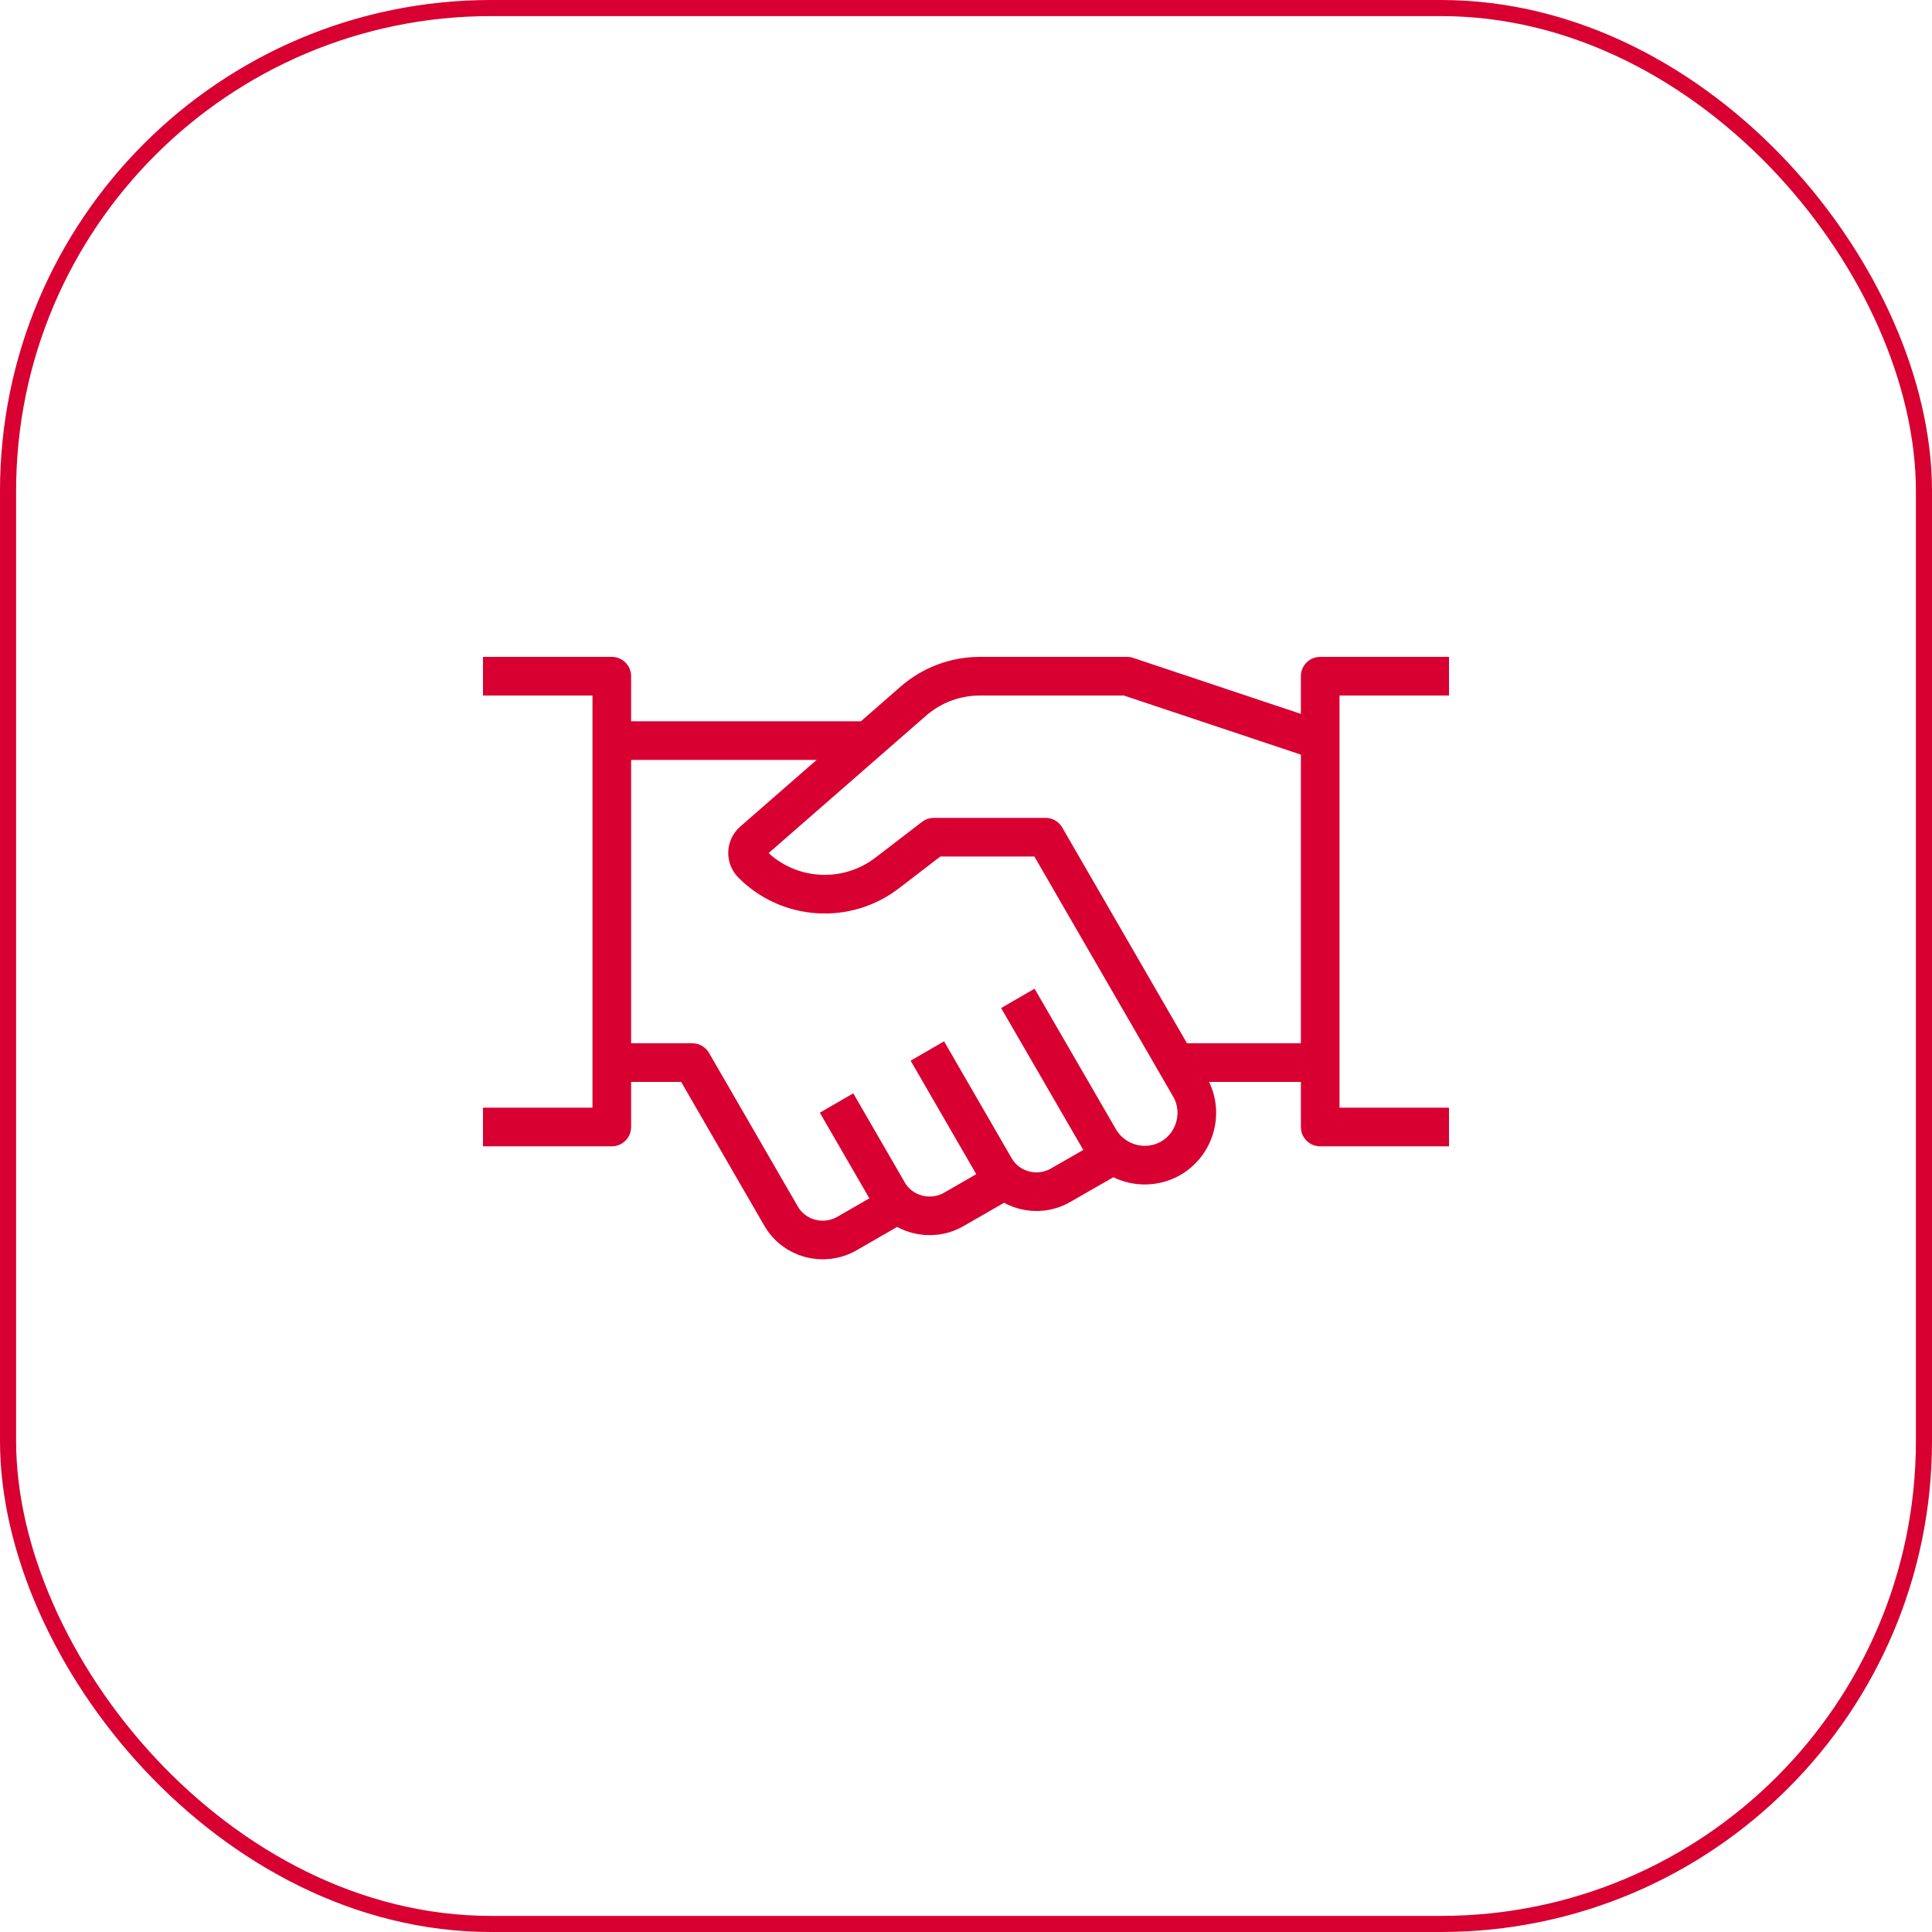
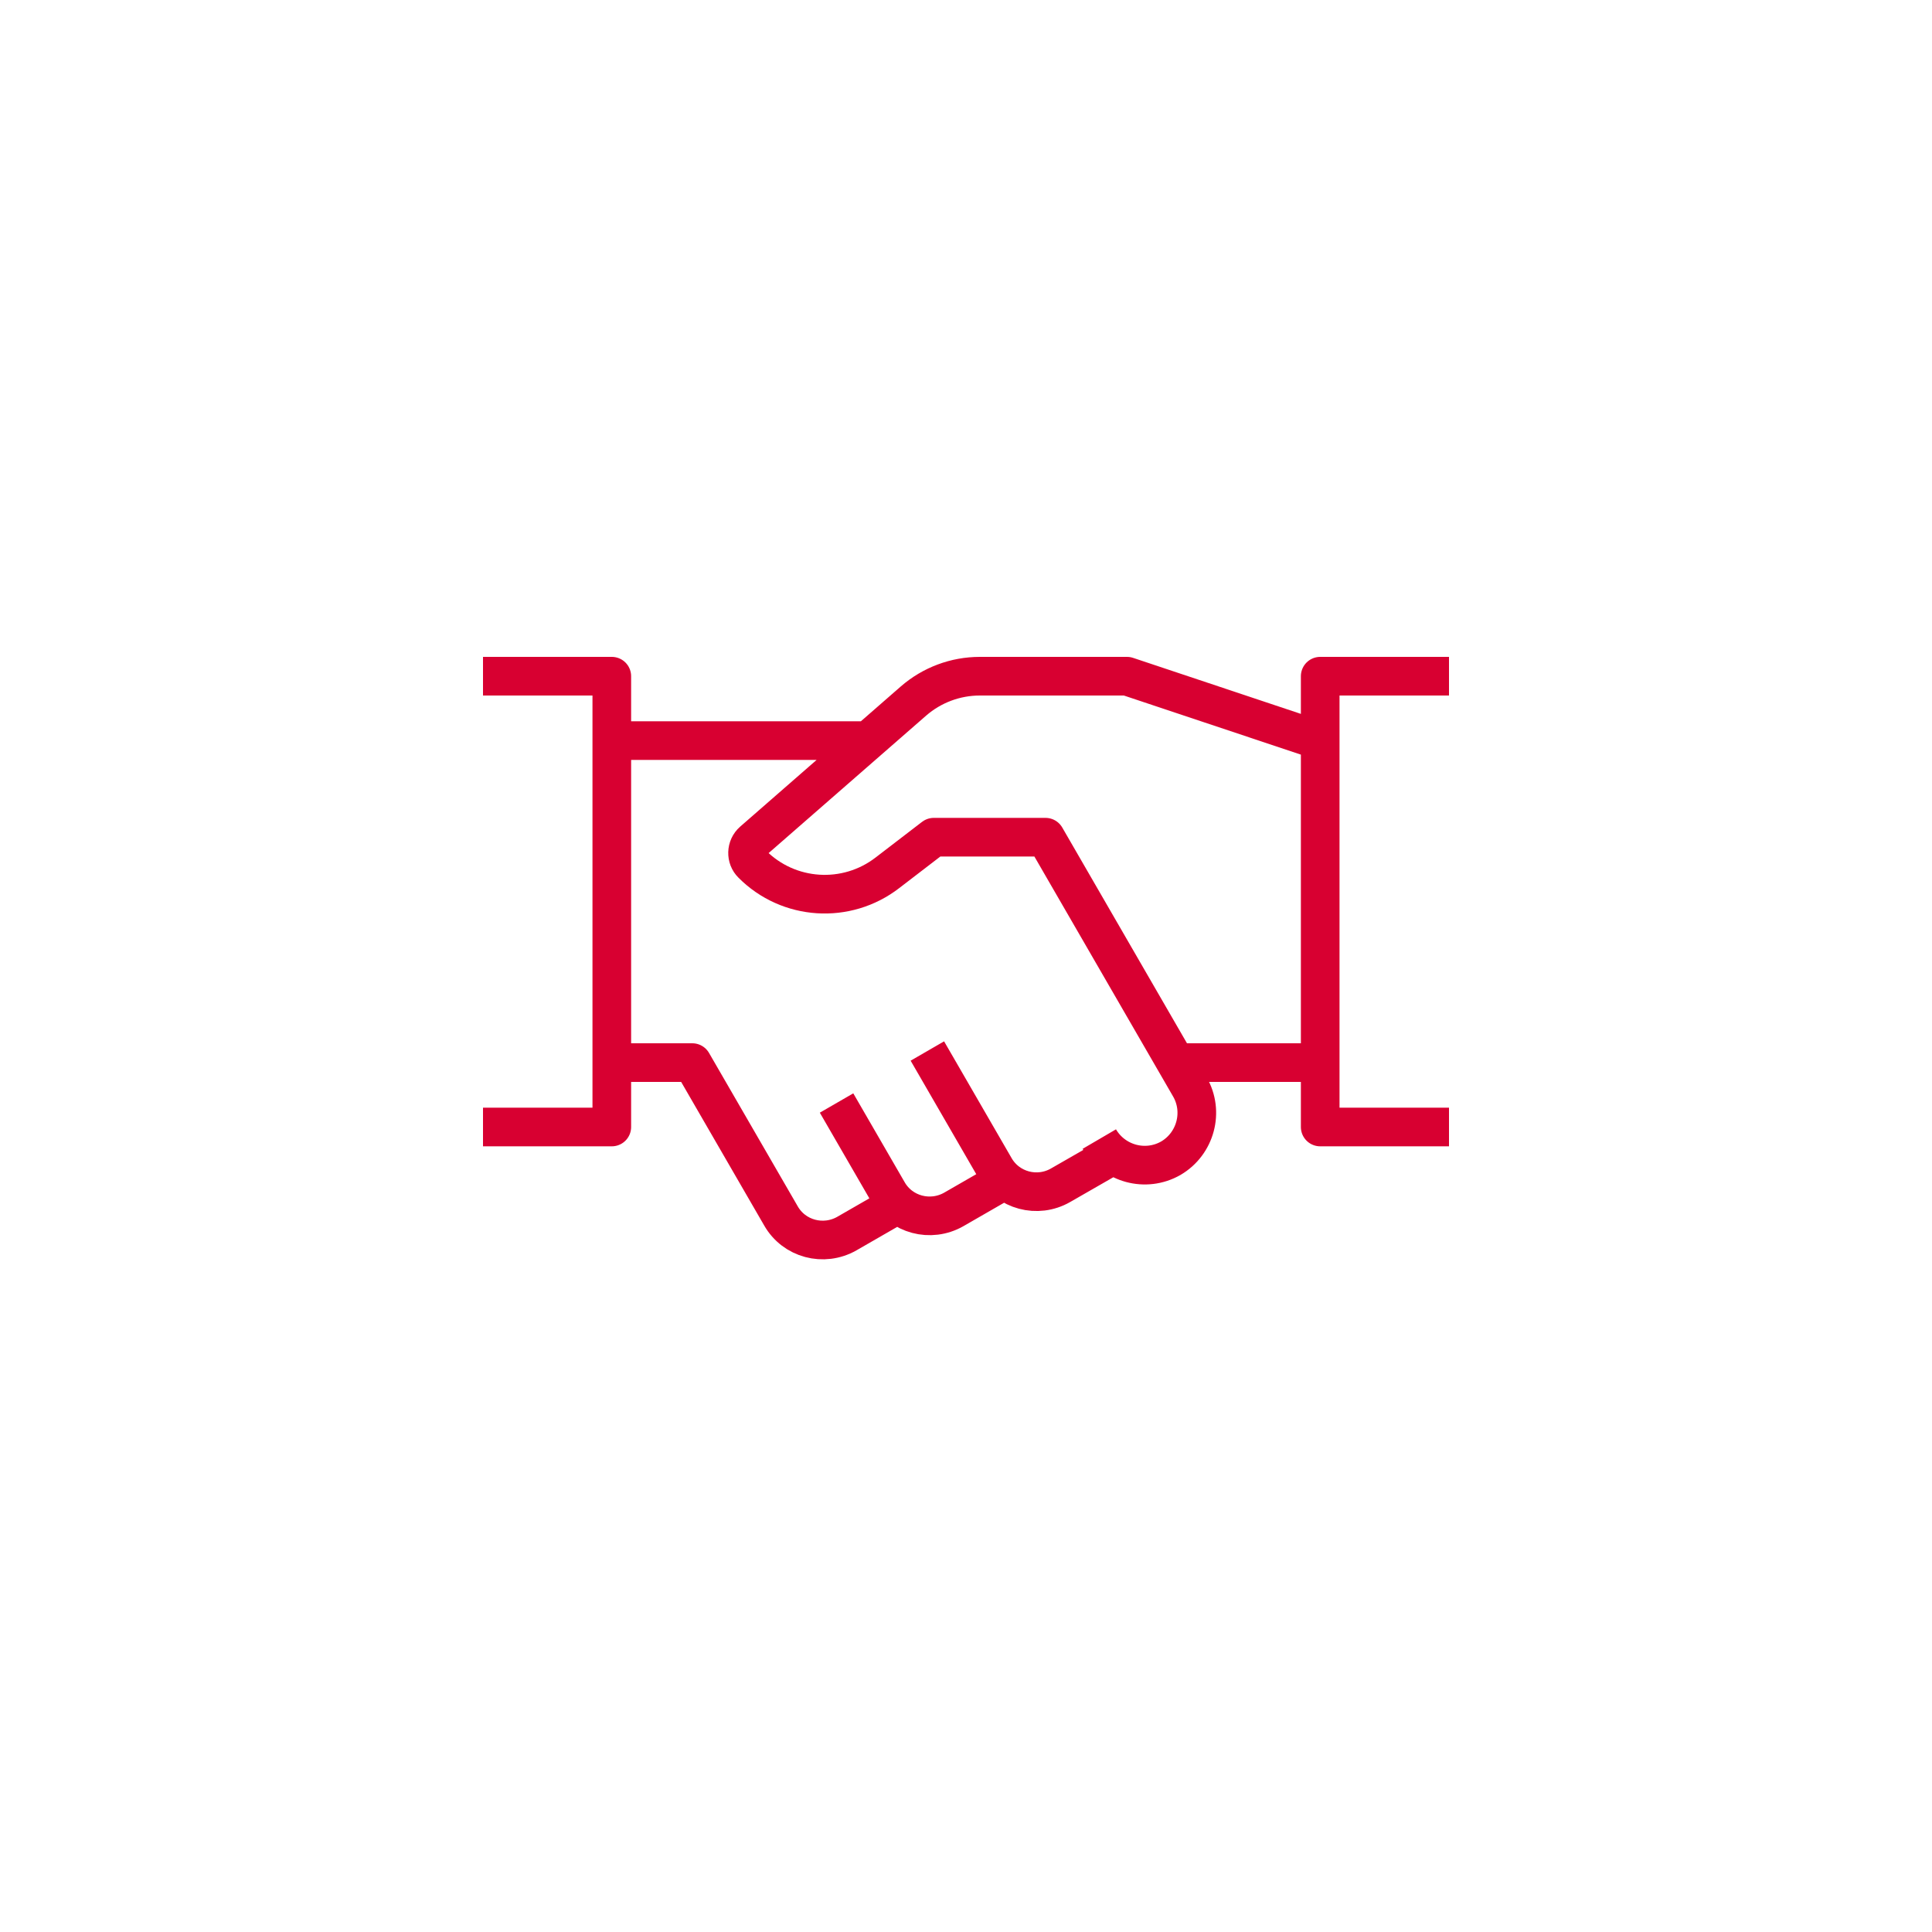
<svg xmlns="http://www.w3.org/2000/svg" width="120" height="120" viewBox="0 0 120 120" fill="none">
  <desc>
			Created with Pixso.
	</desc>
  <defs />
-   <rect id="矩形 189" x="0.5" y="0.5" rx="30" width="119" height="119" stroke="#D80031" stroke-opacity="1" stroke-width="1" />
  <path id="handshake" d="" fill="#000000" fill-opacity="0" fill-rule="nonzero" />
-   <path id="handshake" d="M90 70L82 70L82 42L90 42M30 70L38 70L38 42L30 42M54 46L38 46M82 66L72.6 66M38 66L43 66L48.5 75.51C49.32 76.96 51.16 77.44 52.6 76.62L55.64 74.87M51.96 68.51L55.14 74.01C55.96 75.46 57.8 75.94 59.24 75.12L62.28 73.37M57.6 65.28L61.78 72.51C62.6 73.96 64.44 74.44 65.87 73.62L68.92 71.87M81.98 46L70 42L60.86 42C59.34 42 57.88 42.55 56.74 43.54L46.76 52.25C46.34 52.62 46.32 53.28 46.72 53.67C48.98 55.94 52.58 56.17 55.12 54.21L58 52L64.94 52L73.9 67.5C74.8 69.05 74.26 71.04 72.72 71.94C71.16 72.83 69.18 72.29 68.28 70.75L63.22 62.01" stroke="#D80031" stroke-opacity="1" stroke-width="2.4" stroke-linejoin="round" />
+   <path id="handshake" d="M90 70L82 70L82 42L90 42M30 70L38 70L38 42L30 42M54 46L38 46M82 66L72.6 66M38 66L43 66L48.5 75.51C49.32 76.96 51.16 77.44 52.6 76.62L55.64 74.87M51.96 68.51L55.14 74.01C55.96 75.46 57.8 75.94 59.24 75.12L62.28 73.37M57.6 65.28L61.78 72.51C62.6 73.96 64.44 74.44 65.87 73.62L68.92 71.87M81.98 46L70 42L60.86 42C59.34 42 57.88 42.55 56.74 43.54L46.76 52.25C46.34 52.62 46.32 53.28 46.72 53.67C48.98 55.94 52.58 56.17 55.12 54.21L58 52L64.94 52L73.9 67.5C74.8 69.05 74.26 71.04 72.72 71.94C71.16 72.83 69.18 72.29 68.28 70.75" stroke="#D80031" stroke-opacity="1" stroke-width="2.4" stroke-linejoin="round" />
</svg>